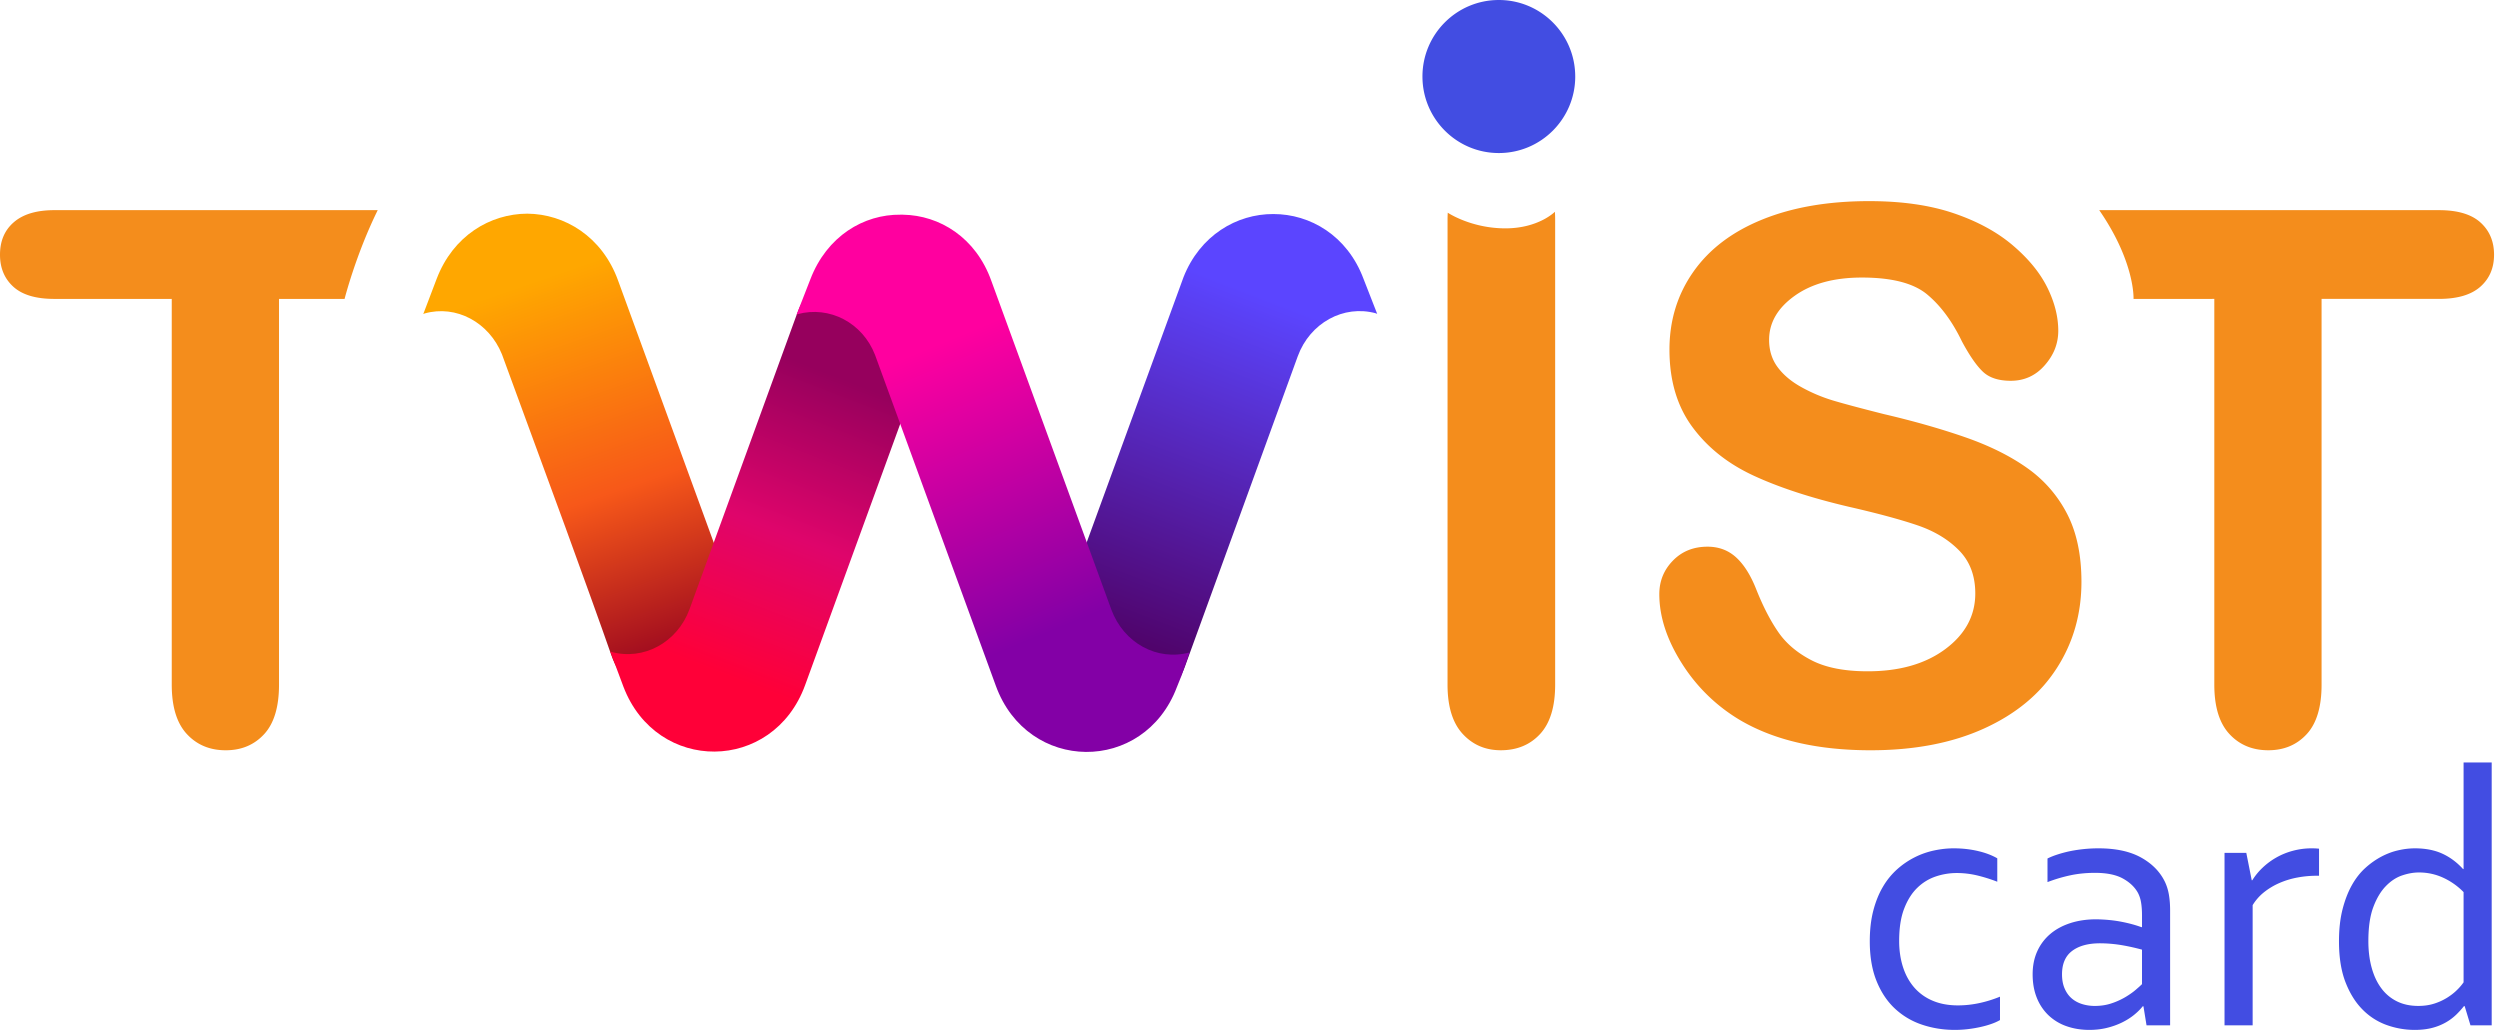
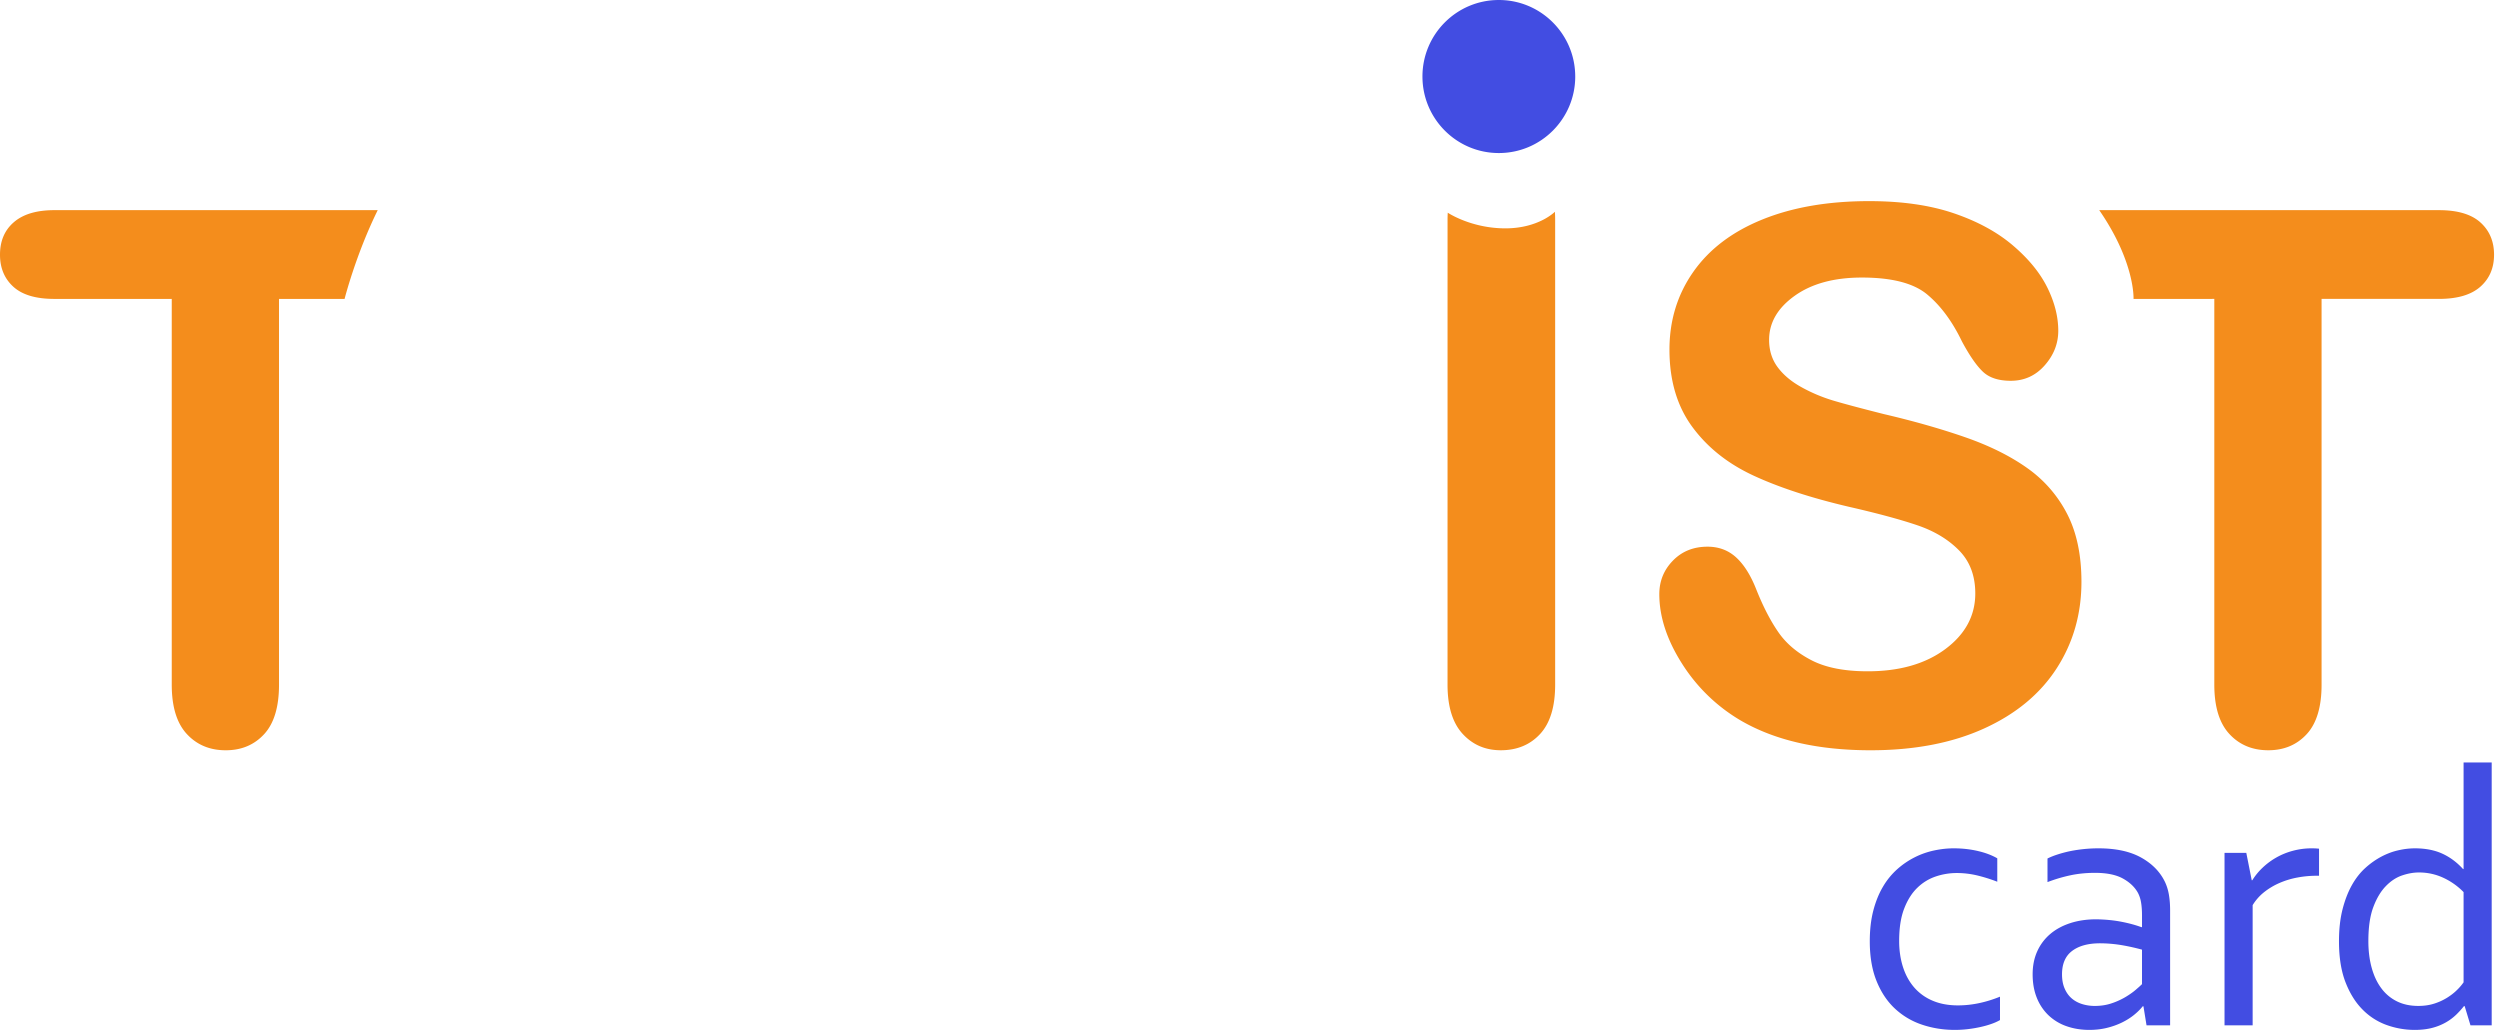
<svg xmlns="http://www.w3.org/2000/svg" width="301" height="124" viewBox="0 0 301 124">
  <defs>
    <linearGradient x1="44.831%" y1="9.97%" x2="63.325%" y2="90.035%" id="a">
      <stop stop-color="#FFA700" offset="0%" />
      <stop stop-color="#F75819" offset="53.794%" />
      <stop stop-color="#930020" offset="100%" />
    </linearGradient>
    <linearGradient x1="45.634%" y1="83.238%" x2="61.596%" y2="19.879%" id="b">
      <stop stop-color="#FF0038" offset="0%" />
      <stop stop-color="#DF056B" offset="48.182%" />
      <stop stop-color="#96005D" offset="100%" />
    </linearGradient>
    <linearGradient x1="37.78%" y1="85.013%" x2="55.625%" y2="12.613%" id="c">
      <stop stop-color="#4F0063" offset="0%" />
      <stop stop-color="#5B45FF" offset="100%" />
    </linearGradient>
    <linearGradient x1="39.409%" y1="9.431%" x2="62.078%" y2="88.045%" id="d">
      <stop stop-color="#FF009F" offset="0%" />
      <stop stop-color="#FF009F" offset="15%" />
      <stop stop-color="#8300A6" offset="85%" />
      <stop stop-color="#8300A6" offset="100%" />
    </linearGradient>
  </defs>
  <g fill-rule="nonzero" fill="none">
    <path d="M41.489 35.99h-7.896v46.448c0 2.676-.597 4.66-1.79 5.954-1.192 1.293-2.733 1.94-4.624 1.94-1.92 0-3.483-.654-4.69-1.963-1.207-1.308-1.81-3.284-1.81-5.93v-46.45H6.544c-2.21 0-3.854-.485-4.93-1.46C.538 33.554 0 32.268 0 30.668c0-1.659.56-2.966 1.68-3.925 1.118-.961 2.74-1.44 4.864-1.44h38.934c-2.647 5.369-3.99 10.685-3.99 10.685m211.259-10.688 40.907.003c2.238 0 3.904.494 4.994 1.483 1.092.989 1.636 2.283 1.636 3.882 0 1.6-.552 2.886-1.657 3.86-1.106.975-2.764 1.46-4.973 1.46h-14.136v46.45c0 2.675-.597 4.659-1.79 5.953-1.192 1.293-2.733 1.94-4.624 1.94-1.92 0-3.483-.654-4.69-1.963-1.207-1.308-1.81-3.284-1.81-5.93v-46.45l-9.725.007s.21-4.403-4.132-10.695m-65.535.193c.021.321.03.653.03.996v55.947c0 2.648-.604 4.624-1.81 5.935-1.207 1.306-2.785 1.96-4.735 1.96-1.86 0-3.393-.663-4.6-1.982-1.21-1.324-1.812-3.295-1.812-5.913V26.49c0-.302.008-.595.025-.88 0 0 2.8 1.884 6.939 1.884 4.005 0 5.963-2 5.963-2m63.394 44.558c0 3.868-.996 7.343-2.988 10.424-1.993 3.082-4.91 5.496-8.747 7.24-3.84 1.744-8.392 2.616-13.656 2.616-6.31 0-11.517-1.191-15.618-3.576a20.81 20.81 0 0 1-7.09-6.868c-1.818-2.864-2.726-5.648-2.726-8.353 0-1.57.545-2.914 1.636-4.034 1.09-1.119 2.478-1.68 4.167-1.68 1.366 0 2.522.436 3.467 1.31.945.87 1.751 2.165 2.422 3.881.813 2.035 1.694 3.736 2.64 5.102.943 1.368 2.274 2.493 3.991 3.38 1.716.888 3.97 1.33 6.761 1.33 3.84 0 6.96-.893 9.36-2.681 2.399-1.789 3.598-4.02 3.598-6.695 0-2.121-.647-3.845-1.942-5.168-1.294-1.322-2.966-2.334-5.017-3.032-2.049-.698-4.792-1.439-8.222-2.224-4.597-1.075-8.442-2.334-11.54-3.773-3.098-1.439-5.556-3.402-7.373-5.887-1.819-2.486-2.727-5.576-2.727-9.268 0-3.519.96-6.644 2.88-9.377 1.92-2.733 4.696-4.835 8.332-6.302 3.636-1.468 7.91-2.202 12.827-2.202 3.926 0 7.322.486 10.187 1.46 2.864.975 5.242 2.268 7.132 3.882 1.891 1.613 3.273 3.308 4.145 5.08.873 1.775 1.31 3.505 1.31 5.19 0 1.543-.547 2.931-1.637 4.166-1.09 1.236-2.451 1.854-4.079 1.854-1.483 0-2.61-.37-3.38-1.113-.772-.74-1.608-1.955-2.51-3.642-1.163-2.413-2.56-4.295-4.188-5.648-1.63-1.352-4.247-2.027-7.853-2.027-3.345 0-6.042.734-8.093 2.202-2.05 1.467-3.075 3.235-3.075 5.3 0 1.28.348 2.383 1.046 3.314.698.932 1.659 1.73 2.88 2.4a19.386 19.386 0 0 0 3.709 1.569c1.25.377 3.314.93 6.194 1.658 3.607.843 6.872 1.773 9.795 2.79 2.923 1.018 5.41 2.253 7.459 3.708a15.256 15.256 0 0 1 4.8 5.516c1.148 2.224 1.723 4.95 1.723 8.178" fill="#F48D1C" />
    <path d="M189.658 9.213c0 5.088-4.119 9.214-9.197 9.214-5.08 0-9.198-4.126-9.198-9.214S175.38 0 180.46 0c5.078 0 9.197 4.125 9.197 9.213M235.232 102.139c1.004 0 1.964.106 2.881.317.917.212 1.704.507 2.359.885v2.82a18.885 18.885 0 0 0-2.534-.786 10.633 10.633 0 0 0-2.357-.263 7.9 7.9 0 0 0-2.511.414 5.84 5.84 0 0 0-2.228 1.367c-.655.634-1.183 1.472-1.583 2.514-.401 1.043-.6 2.336-.6 3.881 0 1.123.15 2.157.448 3.105.298.947.742 1.766 1.33 2.459a5.992 5.992 0 0 0 2.217 1.617c.888.387 1.915.58 3.08.58.844 0 1.695-.09 2.555-.273a14.463 14.463 0 0 0 2.51-.778v2.82a6.051 6.051 0 0 1-.971.439c-.4.146-.841.273-1.32.381-.482.11-.992.197-1.53.264-.538.065-1.078.098-1.616.098-1.396 0-2.719-.212-3.963-.635a8.866 8.866 0 0 1-3.265-1.944c-.932-.875-1.667-1.982-2.205-3.324-.539-1.34-.807-2.93-.807-4.766 0-1.369.14-2.6.424-3.694.285-1.092.674-2.055 1.169-2.885a8.777 8.777 0 0 1 1.735-2.12 9.78 9.78 0 0 1 2.12-1.433 9.647 9.647 0 0 1 2.325-.808c.8-.168 1.579-.252 2.337-.252Zm22.665 12.198a25.65 25.65 0 0 0-2.218-.502 16.392 16.392 0 0 0-2.825-.262c-1.435 0-2.558.305-3.37.918-.811.61-1.217 1.551-1.217 2.819 0 .642.102 1.202.305 1.683.202.481.48.878.835 1.191.356.313.777.547 1.262.7a5.114 5.114 0 0 0 1.554.23c.725 0 1.4-.106 2.021-.317a8.569 8.569 0 0 0 1.664-.754c.486-.291.9-.583 1.239-.875l.388-.339c.15-.134.27-.247.362-.338v-4.154Zm.174 6.82h-.087c-.276.35-.625.696-1.047 1.038-.423.343-.91.65-1.463.92a9.015 9.015 0 0 1-1.813.644c-.655.16-1.355.24-2.096.24-1.005 0-1.927-.15-2.763-.448a6 6 0 0 1-2.161-1.31 5.956 5.956 0 0 1-1.41-2.11c-.334-.833-.501-1.772-.501-2.821 0-1.034.185-1.96.557-2.776a5.883 5.883 0 0 1 1.56-2.077c.669-.569 1.474-1.006 2.415-1.312.938-.305 1.975-.46 3.11-.46 1.078.016 2.074.11 2.993.285.917.175 1.73.394 2.445.656h.087v-1.443c0-.569-.037-1.071-.11-1.508a3.85 3.85 0 0 0-.37-1.159c-.379-.699-.983-1.279-1.813-1.738-.83-.459-1.95-.687-3.363-.687-1.047 0-2.035.098-2.958.294-.925.197-1.847.47-2.764.82v-2.842c.35-.175.762-.34 1.235-.492a14.6 14.6 0 0 1 1.495-.394 17.393 17.393 0 0 1 3.407-.338c2.097 0 3.811.371 5.142 1.114 1.333.744 2.29 1.727 2.873 2.951.218.467.375.98.47 1.542.093.56.14 1.177.14 1.847v13.86h-2.838l-.372-2.295Zm21.14-15.718h-.262c-.801 0-1.588.073-2.359.219a9.96 9.96 0 0 0-2.173.667 8.259 8.259 0 0 0-1.834 1.104 5.907 5.907 0 0 0-1.364 1.551v14.473h-3.386v-20.768h2.621l.655 3.3h.067a7.68 7.68 0 0 1 1.232-1.507 8.401 8.401 0 0 1 3.657-2.044 8.704 8.704 0 0 1 2.294-.295c.145 0 .295.004.447.01l.282.02.123.014v3.256Zm5.94 7.85c0 1.194.134 2.277.404 3.245.27.97.658 1.793 1.169 2.47a5.165 5.165 0 0 0 1.877 1.563c.743.365 1.594.546 2.556.546.712 0 1.36-.094 1.942-.284a6.806 6.806 0 0 0 1.561-.721c.459-.29.852-.6 1.18-.93a6.42 6.42 0 0 0 .775-.906v-10.864a8.267 8.267 0 0 0-2.423-1.717 6.908 6.908 0 0 0-2.97-.645c-.642 0-1.314.12-2.02.36-.707.242-1.362.674-1.966 1.302-.604.627-1.102 1.468-1.496 2.525-.392 1.057-.589 2.408-.589 4.055Zm-3.537.042c0-1.443.141-2.721.425-3.836.284-1.114.659-2.087 1.125-2.918.465-.83 1.01-1.526 1.638-2.088a9.512 9.512 0 0 1 1.942-1.366c.671-.35 1.35-.602 2.043-.754a9.01 9.01 0 0 1 1.955-.23c1.266 0 2.364.21 3.296.633.933.424 1.77 1.043 2.512 1.86h.065V91.799H300v31.654h-2.554l-.7-2.316h-.087c-.262.334-.568.673-.917 1.016a6.3 6.3 0 0 1-1.234.928 6.67 6.67 0 0 1-1.638.667c-.618.167-1.336.252-2.15.252a9.954 9.954 0 0 1-3.341-.58 7.696 7.696 0 0 1-2.916-1.859c-.852-.851-1.54-1.952-2.064-3.3-.523-1.348-.785-2.99-.785-4.93Z" fill="#424DE2" />
-     <path d="M1.613 7.845 0 12.088l.168-.074c3.782-1.066 7.742 1.056 9.305 4.922l7.65 20.853c2.173 5.969 4.293 11.84 5.547 15.44 3.445 9.706 19.627 6.43 15.233-5.596L23.449 8.036C21.529 2.736 17.014.04 12.526 0 8.063.017 3.604 2.635 1.613 7.845Z" fill="url(#a)" transform="translate(50.962 25.725)" />
-     <path d="M45 12.047 32.053 47.63c-1.466 4-5.535 6.213-9.432 5.123l-.111-.049 1.596 4.267c4.006 10.474 18.015 10.378 21.867-.205l14.414-39.584c1.897-6.066-3.12-10.687-8.074-10.711-2.911-.002-5.869 1.631-7.311 5.576Z" fill="url(#b)" transform="translate(50.962 25.725)" />
-     <path d="M91.521 7.68 76.953 47.591c-4.071 11.295 10.93 17.451 14.77 6.88l13.56-37.288c1.47-4.037 5.53-6.247 9.394-5.19l.175.072-1.656-4.24c-1.949-5.182-6.403-7.782-10.844-7.78C97.946.025 93.506 2.61 91.52 7.679Z" fill="url(#c)" transform="translate(50.962 25.725)" />
-     <path d="m46.599 7.917-1.653 4.237.127-.054c3.827-1.04 7.822 1.022 9.324 4.918l14.532 39.806c3.818 10.554 17.847 10.67 21.802.19l.584-1.452.941-2.732c-3.907 1.062-7.924-1.136-9.414-5.163L68.4 8.106C66.535 2.863 62.167.2 57.766.125l-.281-.002c-4.459-.056-8.896 2.585-10.886 7.794Z" fill="url(#d)" transform="translate(50.962 25.725)" />
  </g>
</svg>